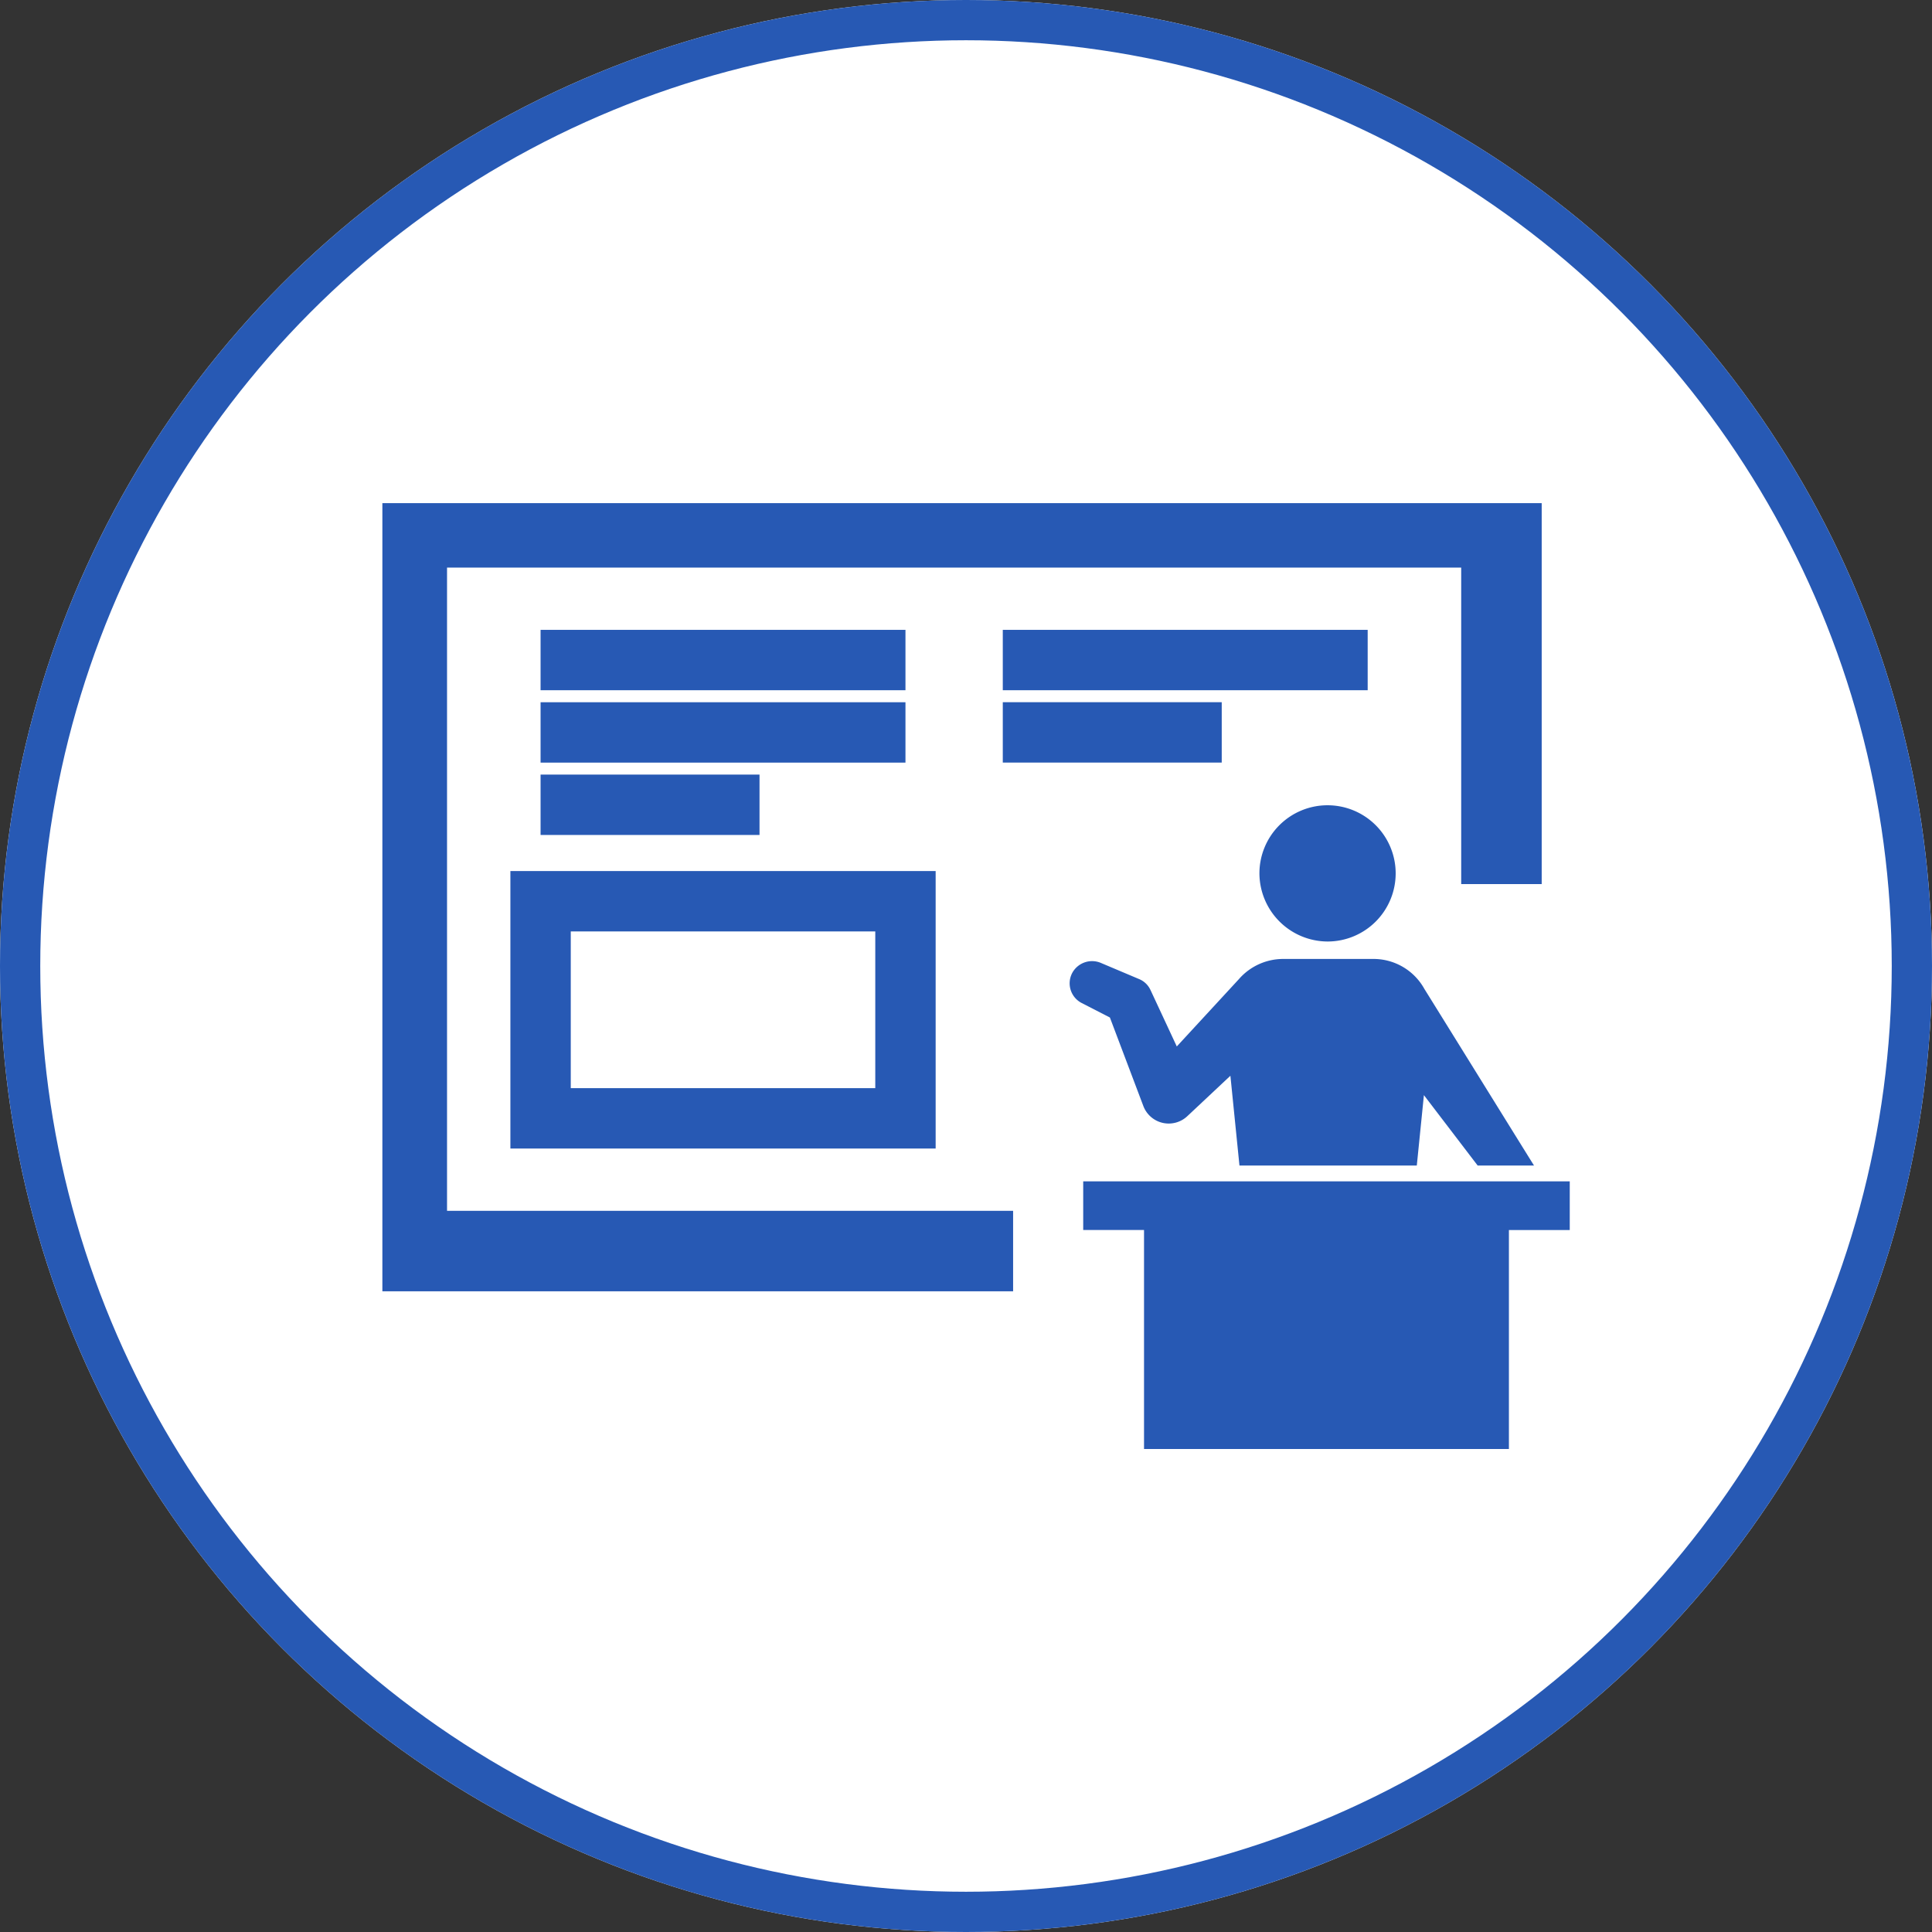
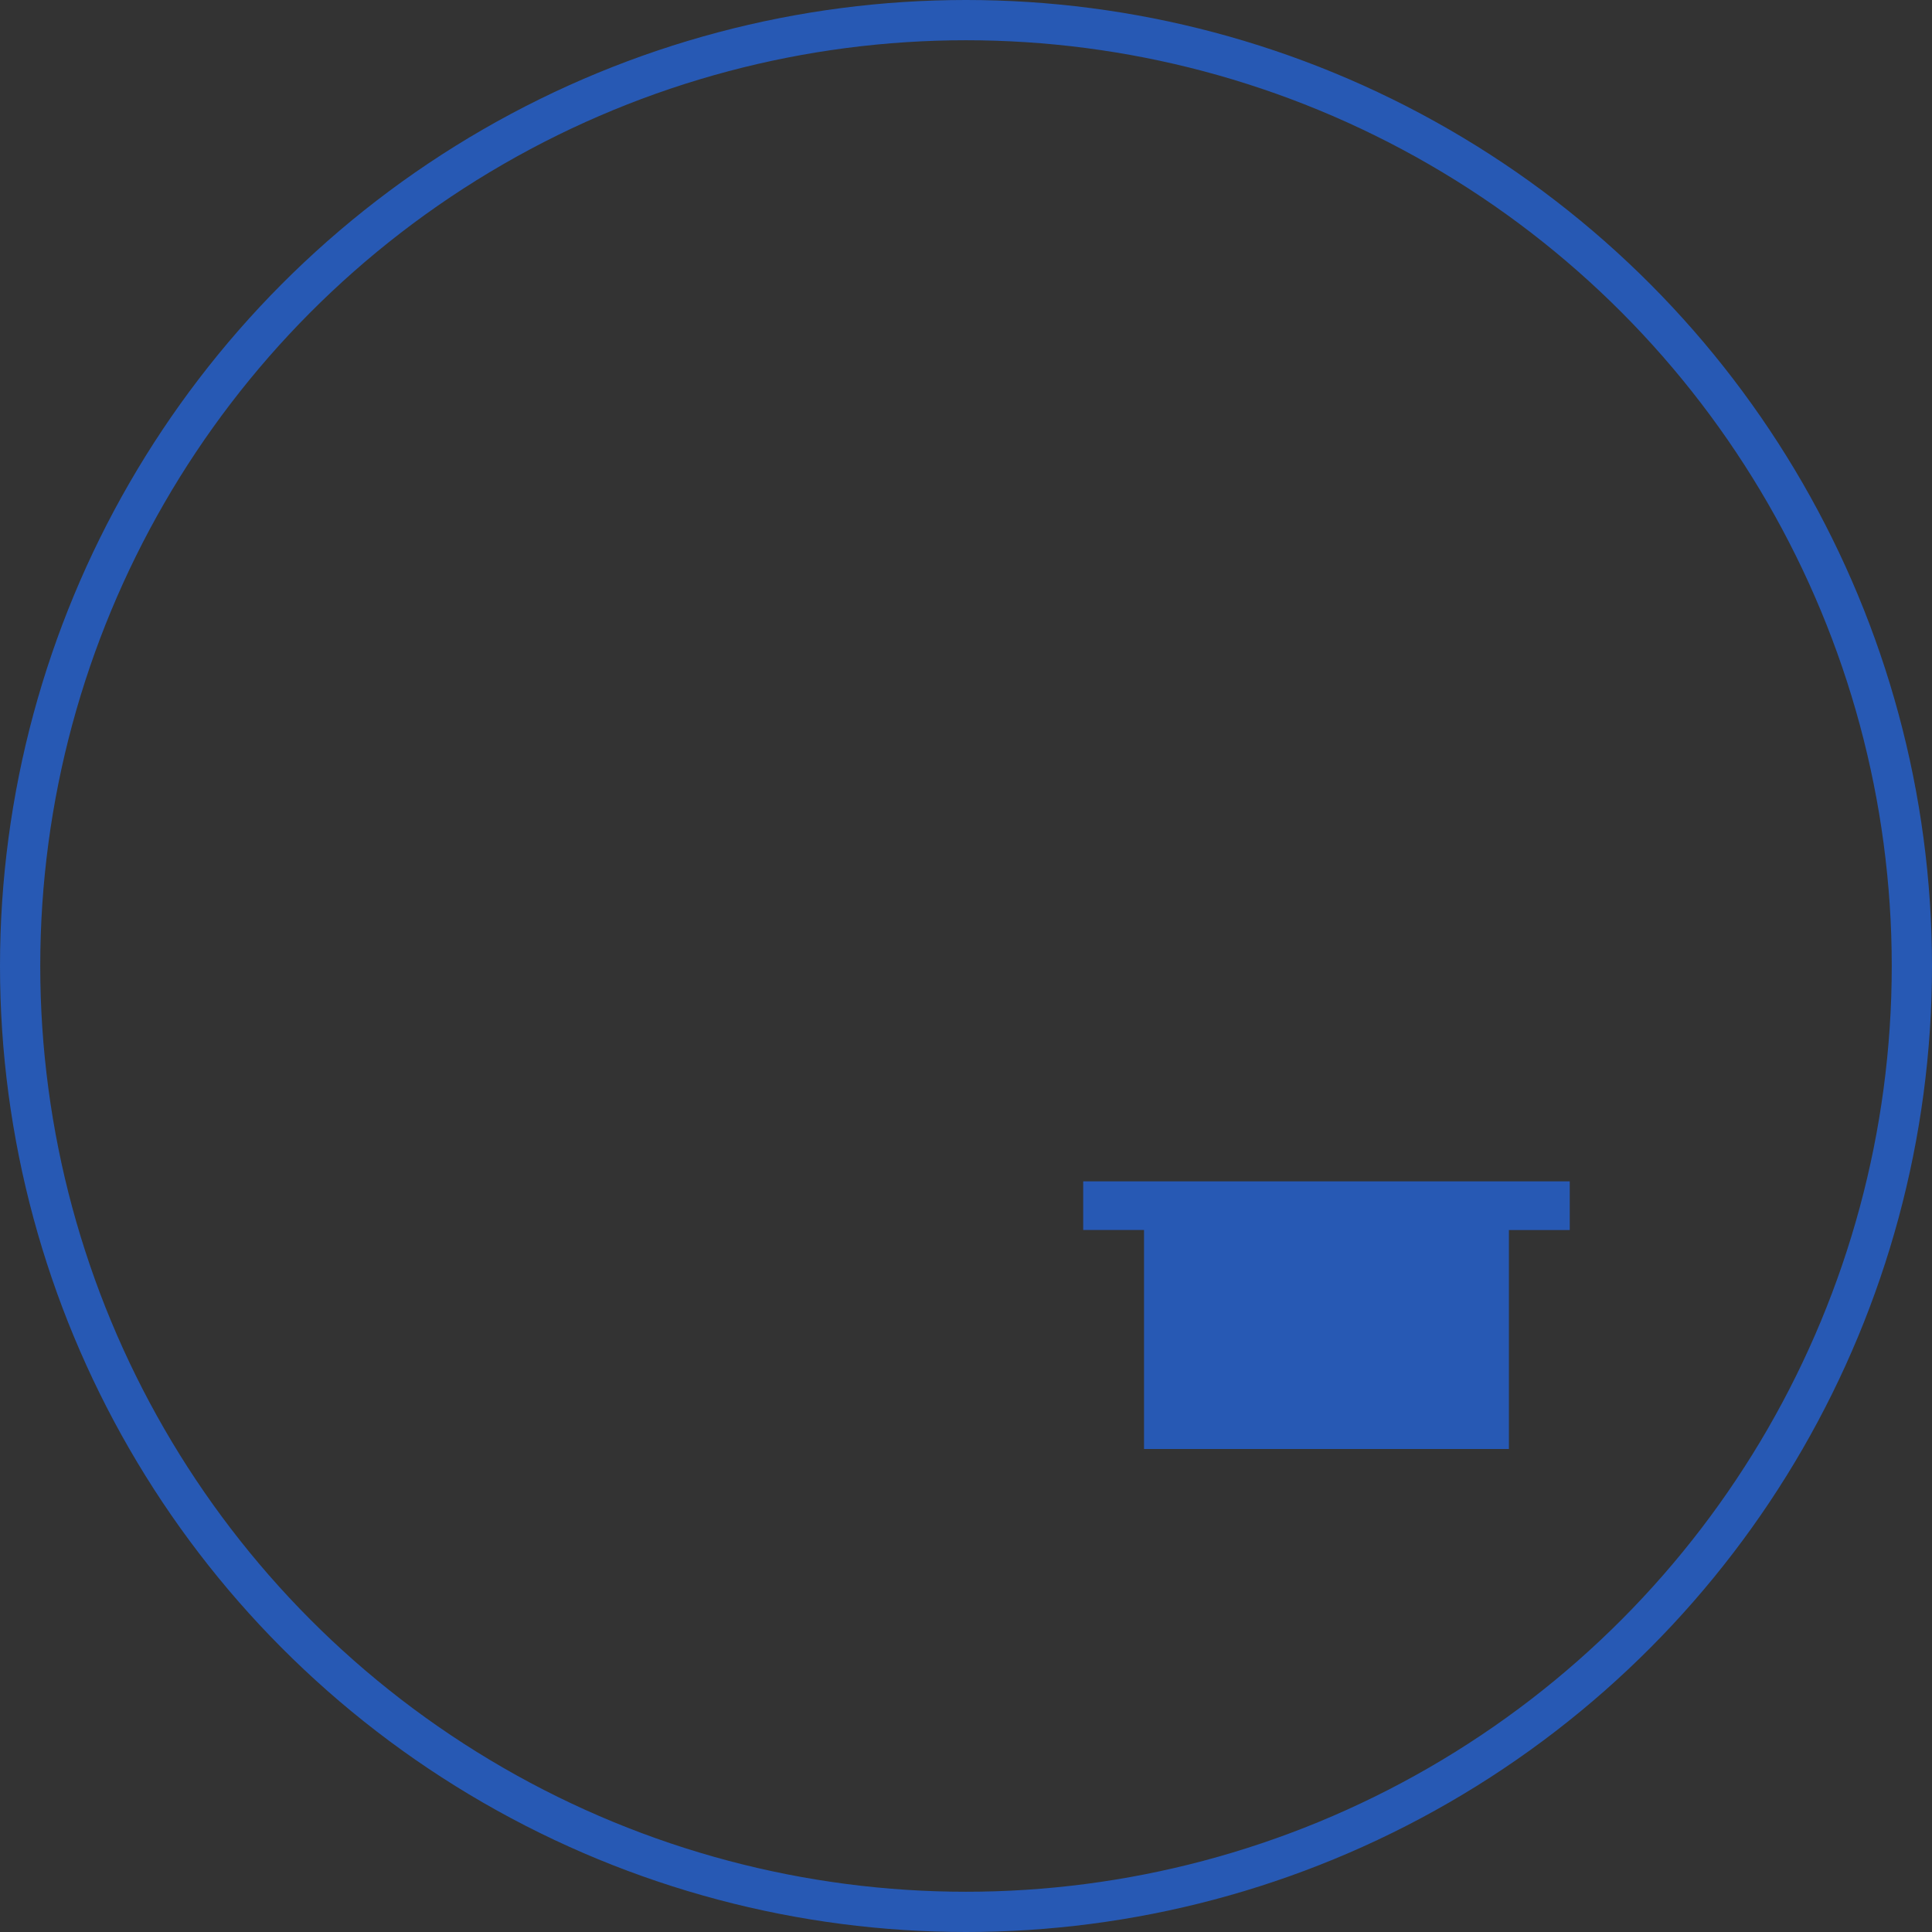
<svg xmlns="http://www.w3.org/2000/svg" width="96" height="96" viewBox="0 0 96 96">
  <rect x="0" y="0" width="96" height="96" fill="#333333" stroke="none" />
  <defs>
    <clipPath id="clip-path">
-       <rect id="長方形_4855" data-name="長方形 4855" width="59" height="47" fill="#2759b4" />
-     </clipPath>
+       </clipPath>
  </defs>
  <g id="グループ_5830" data-name="グループ 5830" transform="translate(-800 -877)">
    <g id="楕円形_27" data-name="楕円形 27" transform="translate(800 877)" fill="#fff" stroke="#2759b4" stroke-width="2">
-       <circle cx="48" cy="48" r="48" stroke="none" />
      <circle cx="48" cy="48" r="47" fill="none" />
    </g>
    <g id="グループ_5824" data-name="グループ 5824" transform="translate(216 12)">
      <rect id="長方形_4853" data-name="長方形 4853" width="64" height="64" transform="translate(600 881)" fill="none" />
      <g id="グループ_5823" data-name="グループ 5823" transform="translate(603 890)">
        <path id="パス_15210" data-name="パス 15210" d="M170.824,167.238v2.417h3.022v10.881h18.131V169.656H195v-2.417Z" transform="translate(-136 -133.537)" fill="#2759b4" />
        <g id="グループ_5822" data-name="グループ 5822">
          <g id="グループ_5821" data-name="グループ 5821" clip-path="url(#clip-path)">
            <path id="パス_15211" data-name="パス 15211" d="M217.185,81.022a3.385,3.385,0,1,0-3.413-3.386,3.4,3.4,0,0,0,3.413,3.386" transform="translate(-170.192 -59.239)" fill="#2759b4" />
            <path id="パス_15212" data-name="パス 15212" d="M171.15,119.334a1.348,1.348,0,0,0,2.183.5l.073-.068,2.068-1.941.45,4.463h8.812l.353-3.5,2.672,3.5h2.8c-.3-.477-5.432-8.757-5.448-8.776a2.887,2.887,0,0,0-2.578-1.49h-4.4a2.92,2.92,0,0,0-2.242,1.006l-3.083,3.342-1.274-2.735-.038-.08a1.069,1.069,0,0,0-.553-.53l-1.909-.807a1.121,1.121,0,0,0-1.426.508,1.1,1.1,0,0,0,.476,1.486l1.4.719Z" transform="translate(-133.336 -89.372)" fill="#2759b4" />
            <path id="パス_15213" data-name="パス 15213" d="M36.08,43.914H3.952V3.953H62.345V23.678h-4V7.953H7.952V39.914H36.08Z" transform="translate(-4.739 -4.749)" fill="#2759b4" />
            <path id="線_6127" data-name="線 6127" d="M18.131,1.5H0v-3H18.131Z" transform="translate(7.861 7.797)" fill="#2759b4" />
-             <path id="線_6128" data-name="線 6128" d="M18.131,1.5H0v-3H18.131Z" transform="translate(7.861 11.394)" fill="#2759b4" />
            <path id="線_6129" data-name="線 6129" d="M10.879,1.5H0v-3H10.879Z" transform="translate(7.861 14.989)" fill="#2759b4" />
            <path id="線_6130" data-name="線 6130" d="M18.131,1.5H0v-3H18.131Z" transform="translate(30.828 7.797)" fill="#2759b4" />
            <path id="線_6131" data-name="線 6131" d="M10.879,1.5H0v-3H10.879Z" transform="translate(30.828 11.392)" fill="#2759b4" />
-             <path id="長方形_4854" data-name="長方形 4854" d="M-1.5-1.5H19.631V12.288H-1.5Zm18.131,3H1.5V9.288H16.631Z" transform="translate(7.861 19.783)" fill="#2759b4" />
          </g>
        </g>
      </g>
    </g>
  </g>
</svg>